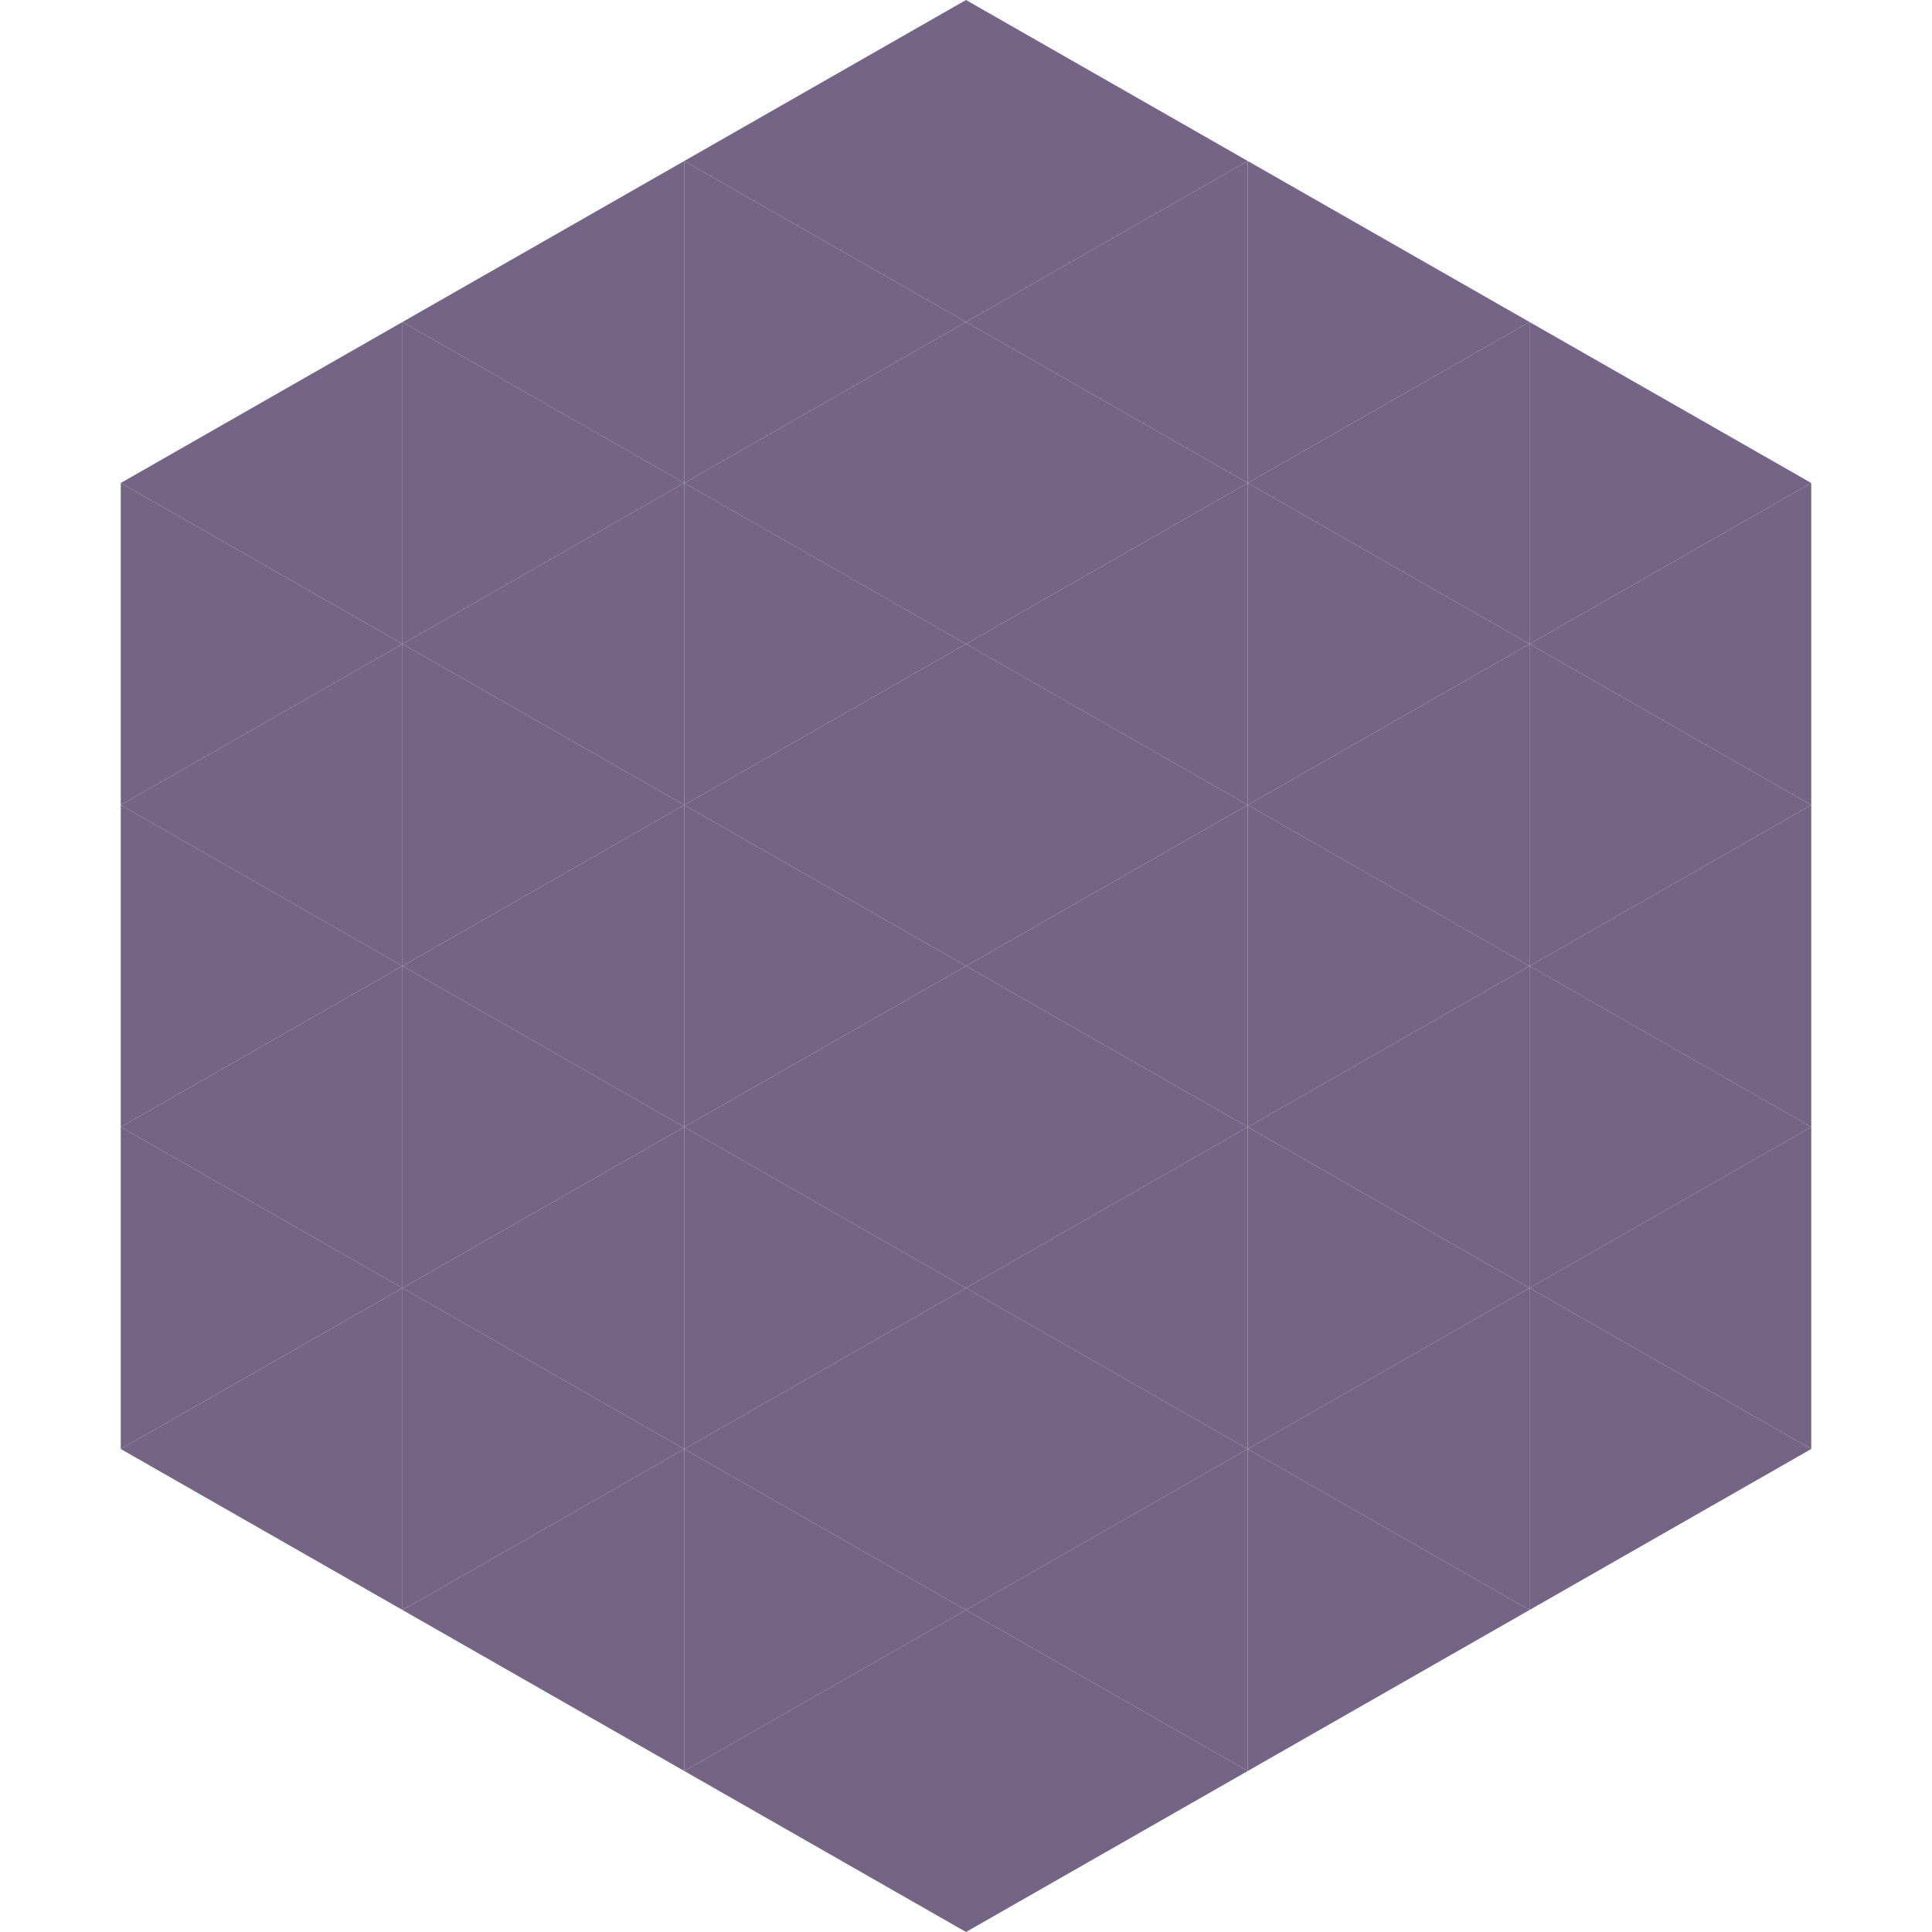
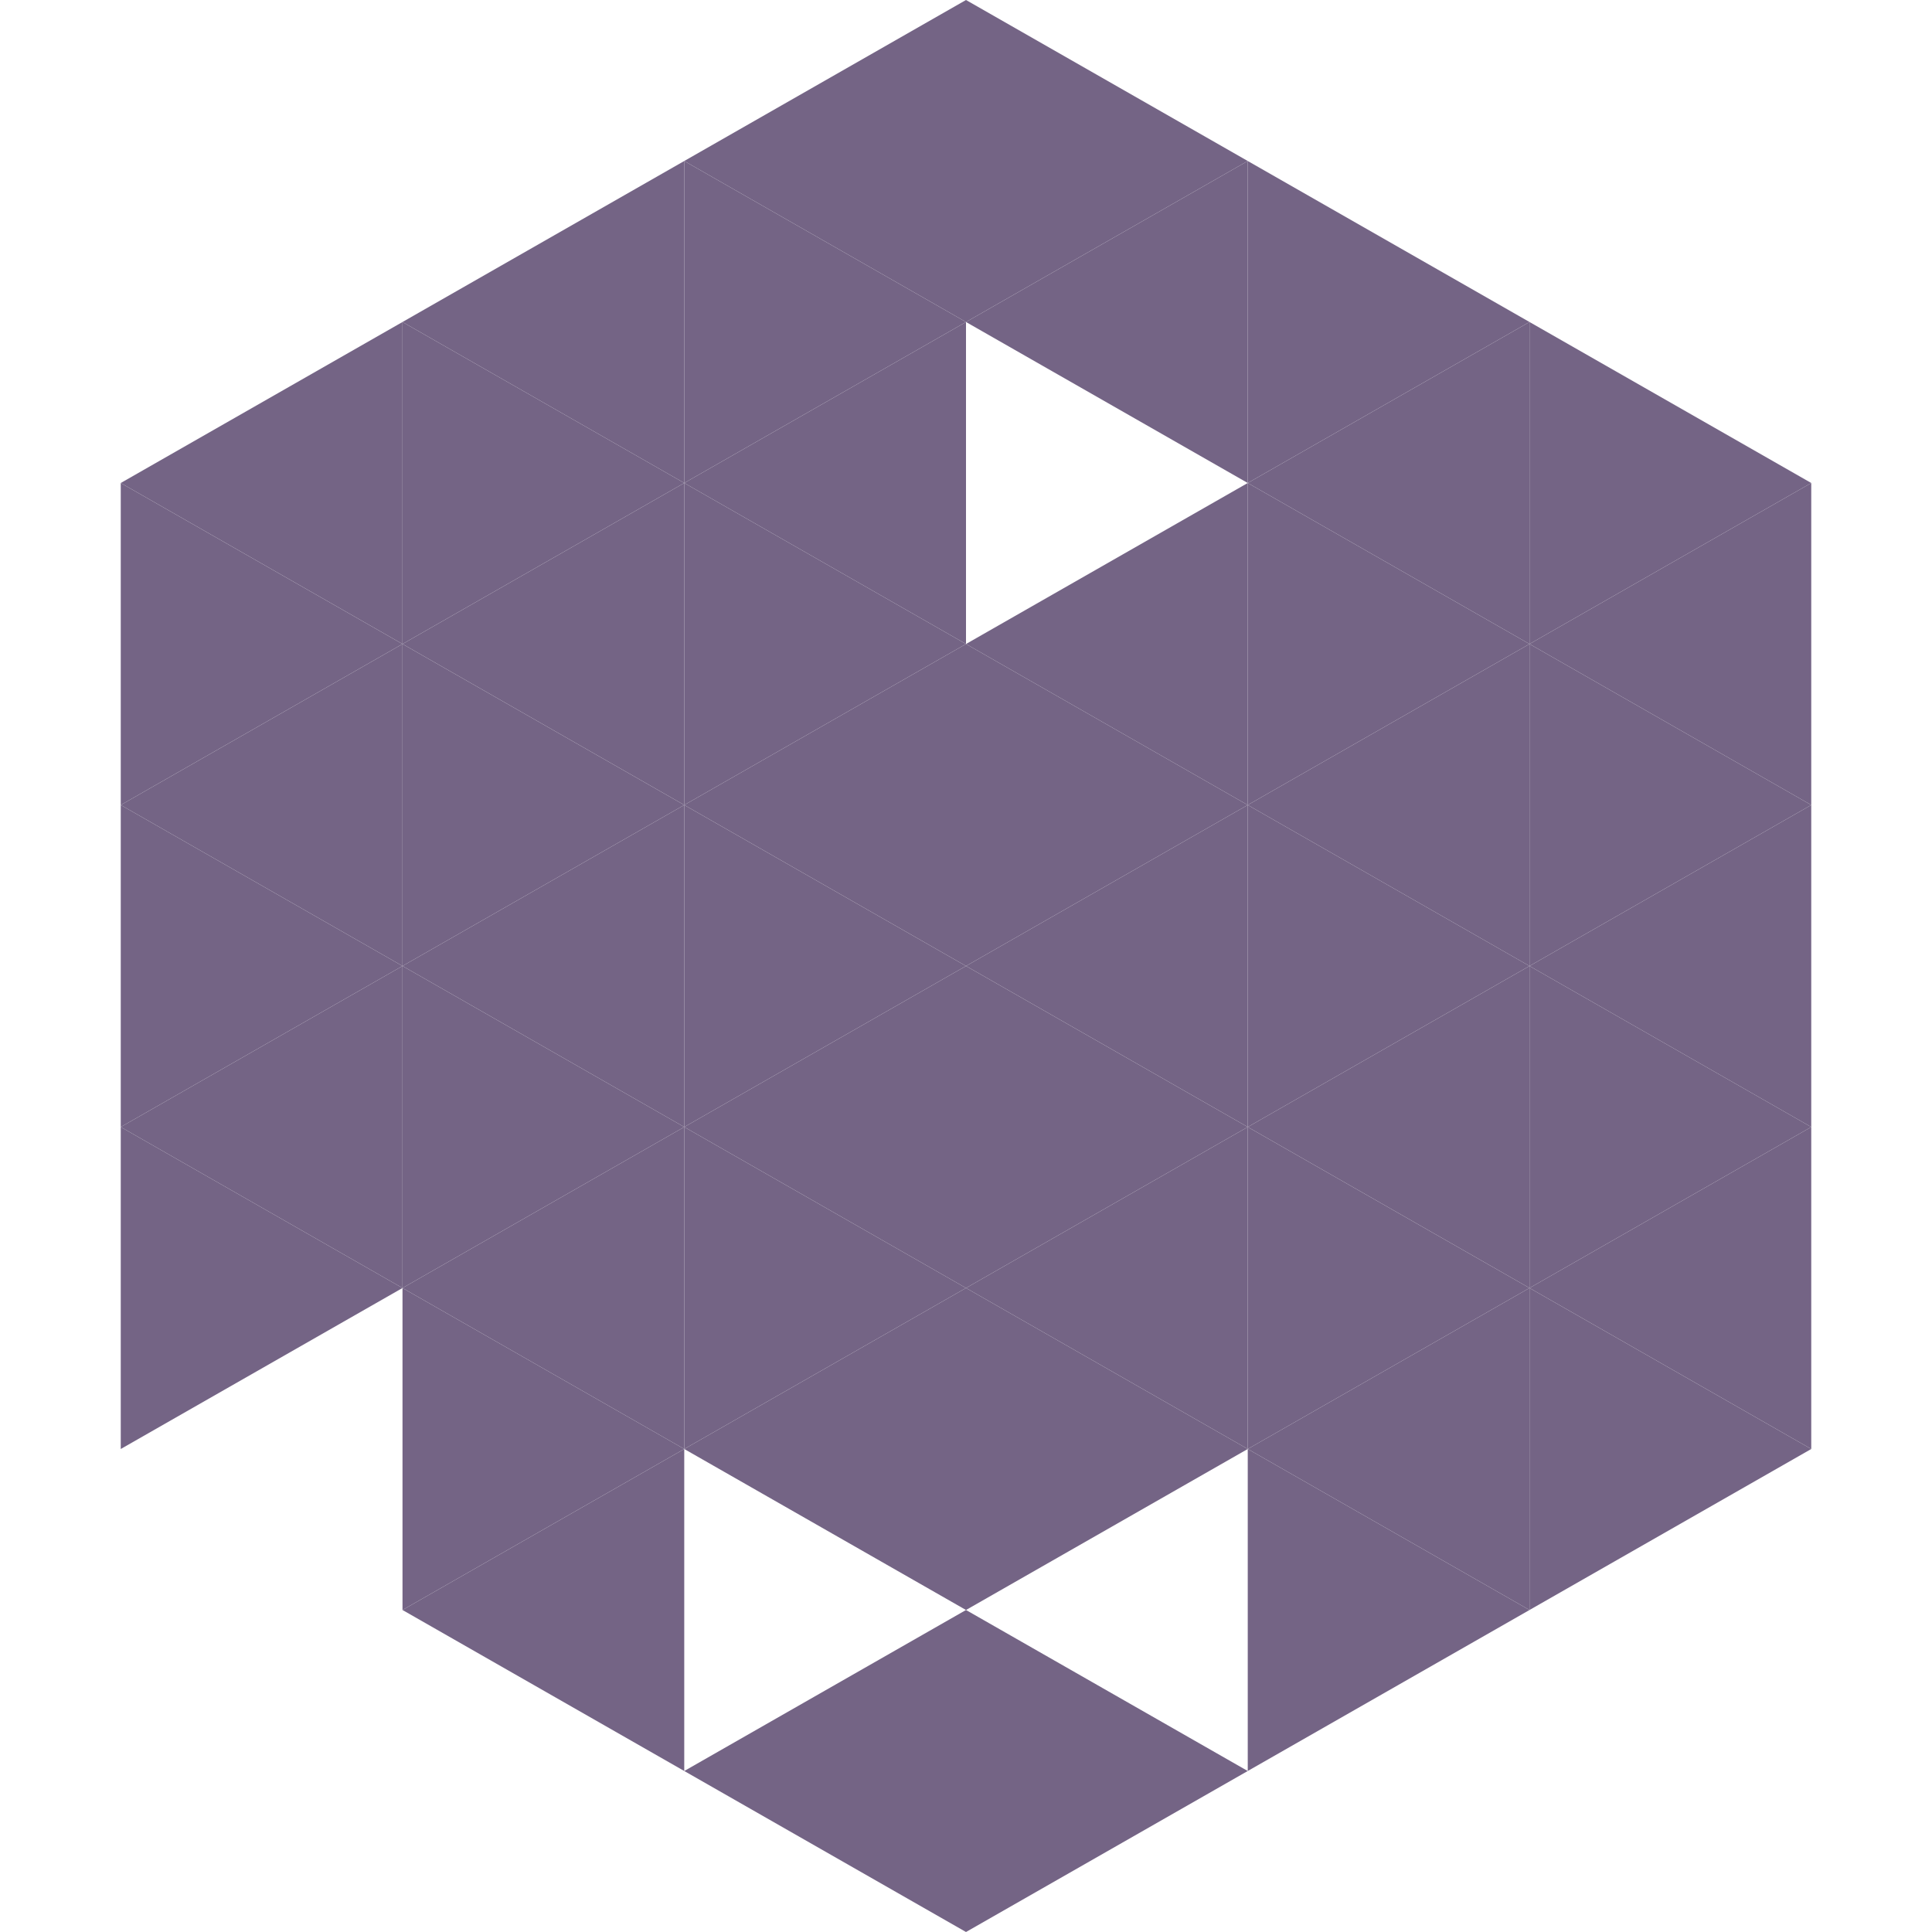
<svg xmlns="http://www.w3.org/2000/svg" width="240" height="240">
  <polygon points="50,40 15,60 50,80" style="fill:rgb(116,100,133)" />
  <polygon points="190,40 225,60 190,80" style="fill:rgb(116,100,133)" />
  <polygon points="15,60 50,80 15,100" style="fill:rgb(116,100,133)" />
  <polygon points="225,60 190,80 225,100" style="fill:rgb(116,100,133)" />
  <polygon points="50,80 15,100 50,120" style="fill:rgb(116,100,133)" />
  <polygon points="190,80 225,100 190,120" style="fill:rgb(116,100,133)" />
  <polygon points="15,100 50,120 15,140" style="fill:rgb(116,100,133)" />
  <polygon points="225,100 190,120 225,140" style="fill:rgb(116,100,133)" />
  <polygon points="50,120 15,140 50,160" style="fill:rgb(116,100,133)" />
  <polygon points="190,120 225,140 190,160" style="fill:rgb(116,100,133)" />
  <polygon points="15,140 50,160 15,180" style="fill:rgb(116,100,133)" />
  <polygon points="225,140 190,160 225,180" style="fill:rgb(116,100,133)" />
-   <polygon points="50,160 15,180 50,200" style="fill:rgb(116,100,133)" />
  <polygon points="190,160 225,180 190,200" style="fill:rgb(116,100,133)" />
  <polygon points="15,180 50,200 15,220" style="fill:rgb(255,255,255); fill-opacity:0" />
  <polygon points="225,180 190,200 225,220" style="fill:rgb(255,255,255); fill-opacity:0" />
  <polygon points="50,0 85,20 50,40" style="fill:rgb(255,255,255); fill-opacity:0" />
  <polygon points="190,0 155,20 190,40" style="fill:rgb(255,255,255); fill-opacity:0" />
  <polygon points="85,20 50,40 85,60" style="fill:rgb(116,100,133)" />
  <polygon points="155,20 190,40 155,60" style="fill:rgb(116,100,133)" />
  <polygon points="50,40 85,60 50,80" style="fill:rgb(116,100,133)" />
  <polygon points="190,40 155,60 190,80" style="fill:rgb(116,100,133)" />
  <polygon points="85,60 50,80 85,100" style="fill:rgb(116,100,133)" />
  <polygon points="155,60 190,80 155,100" style="fill:rgb(116,100,133)" />
  <polygon points="50,80 85,100 50,120" style="fill:rgb(116,100,133)" />
  <polygon points="190,80 155,100 190,120" style="fill:rgb(116,100,133)" />
  <polygon points="85,100 50,120 85,140" style="fill:rgb(116,100,133)" />
  <polygon points="155,100 190,120 155,140" style="fill:rgb(116,100,133)" />
  <polygon points="50,120 85,140 50,160" style="fill:rgb(116,100,133)" />
  <polygon points="190,120 155,140 190,160" style="fill:rgb(116,100,133)" />
  <polygon points="85,140 50,160 85,180" style="fill:rgb(116,100,133)" />
  <polygon points="155,140 190,160 155,180" style="fill:rgb(116,100,133)" />
  <polygon points="50,160 85,180 50,200" style="fill:rgb(116,100,133)" />
  <polygon points="190,160 155,180 190,200" style="fill:rgb(116,100,133)" />
  <polygon points="85,180 50,200 85,220" style="fill:rgb(116,100,133)" />
  <polygon points="155,180 190,200 155,220" style="fill:rgb(116,100,133)" />
  <polygon points="120,0 85,20 120,40" style="fill:rgb(116,100,133)" />
  <polygon points="120,0 155,20 120,40" style="fill:rgb(116,100,133)" />
  <polygon points="85,20 120,40 85,60" style="fill:rgb(116,100,133)" />
  <polygon points="155,20 120,40 155,60" style="fill:rgb(116,100,133)" />
  <polygon points="120,40 85,60 120,80" style="fill:rgb(116,100,133)" />
-   <polygon points="120,40 155,60 120,80" style="fill:rgb(116,100,133)" />
  <polygon points="85,60 120,80 85,100" style="fill:rgb(116,100,133)" />
  <polygon points="155,60 120,80 155,100" style="fill:rgb(116,100,133)" />
  <polygon points="120,80 85,100 120,120" style="fill:rgb(116,100,133)" />
  <polygon points="120,80 155,100 120,120" style="fill:rgb(116,100,133)" />
  <polygon points="85,100 120,120 85,140" style="fill:rgb(116,100,133)" />
  <polygon points="155,100 120,120 155,140" style="fill:rgb(116,100,133)" />
  <polygon points="120,120 85,140 120,160" style="fill:rgb(116,100,133)" />
  <polygon points="120,120 155,140 120,160" style="fill:rgb(116,100,133)" />
  <polygon points="85,140 120,160 85,180" style="fill:rgb(116,100,133)" />
  <polygon points="155,140 120,160 155,180" style="fill:rgb(116,100,133)" />
  <polygon points="120,160 85,180 120,200" style="fill:rgb(116,100,133)" />
  <polygon points="120,160 155,180 120,200" style="fill:rgb(116,100,133)" />
-   <polygon points="85,180 120,200 85,220" style="fill:rgb(116,100,133)" />
-   <polygon points="155,180 120,200 155,220" style="fill:rgb(116,100,133)" />
  <polygon points="120,200 85,220 120,240" style="fill:rgb(116,100,133)" />
  <polygon points="120,200 155,220 120,240" style="fill:rgb(116,100,133)" />
  <polygon points="85,220 120,240 85,260" style="fill:rgb(255,255,255); fill-opacity:0" />
  <polygon points="155,220 120,240 155,260" style="fill:rgb(255,255,255); fill-opacity:0" />
</svg>